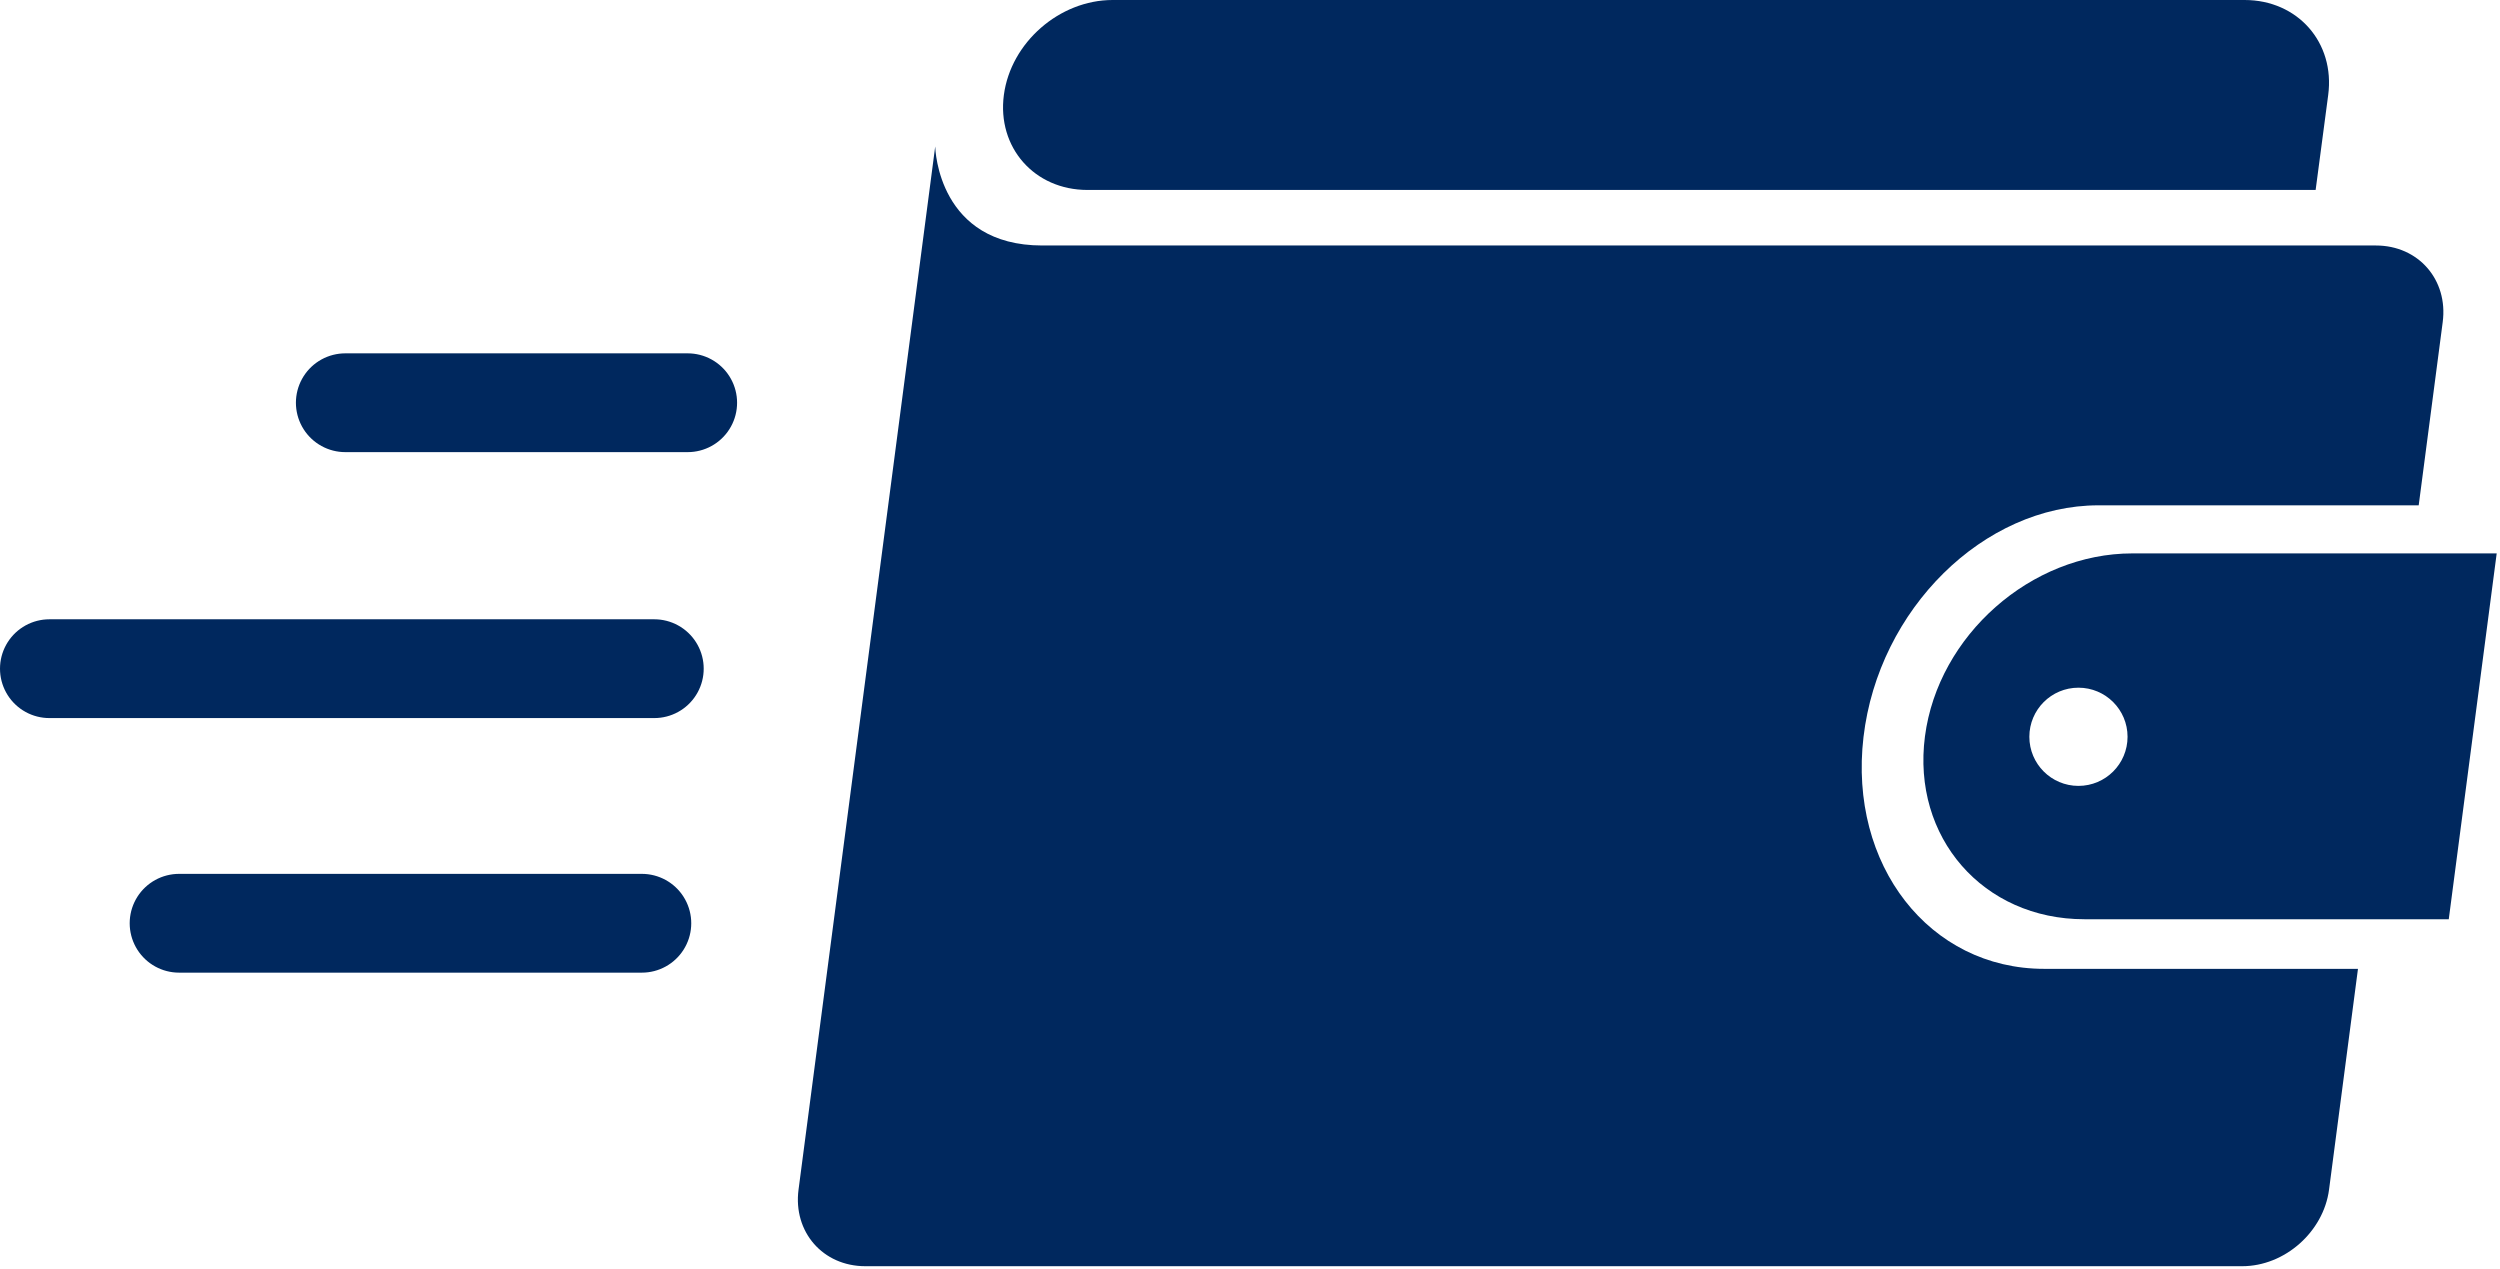
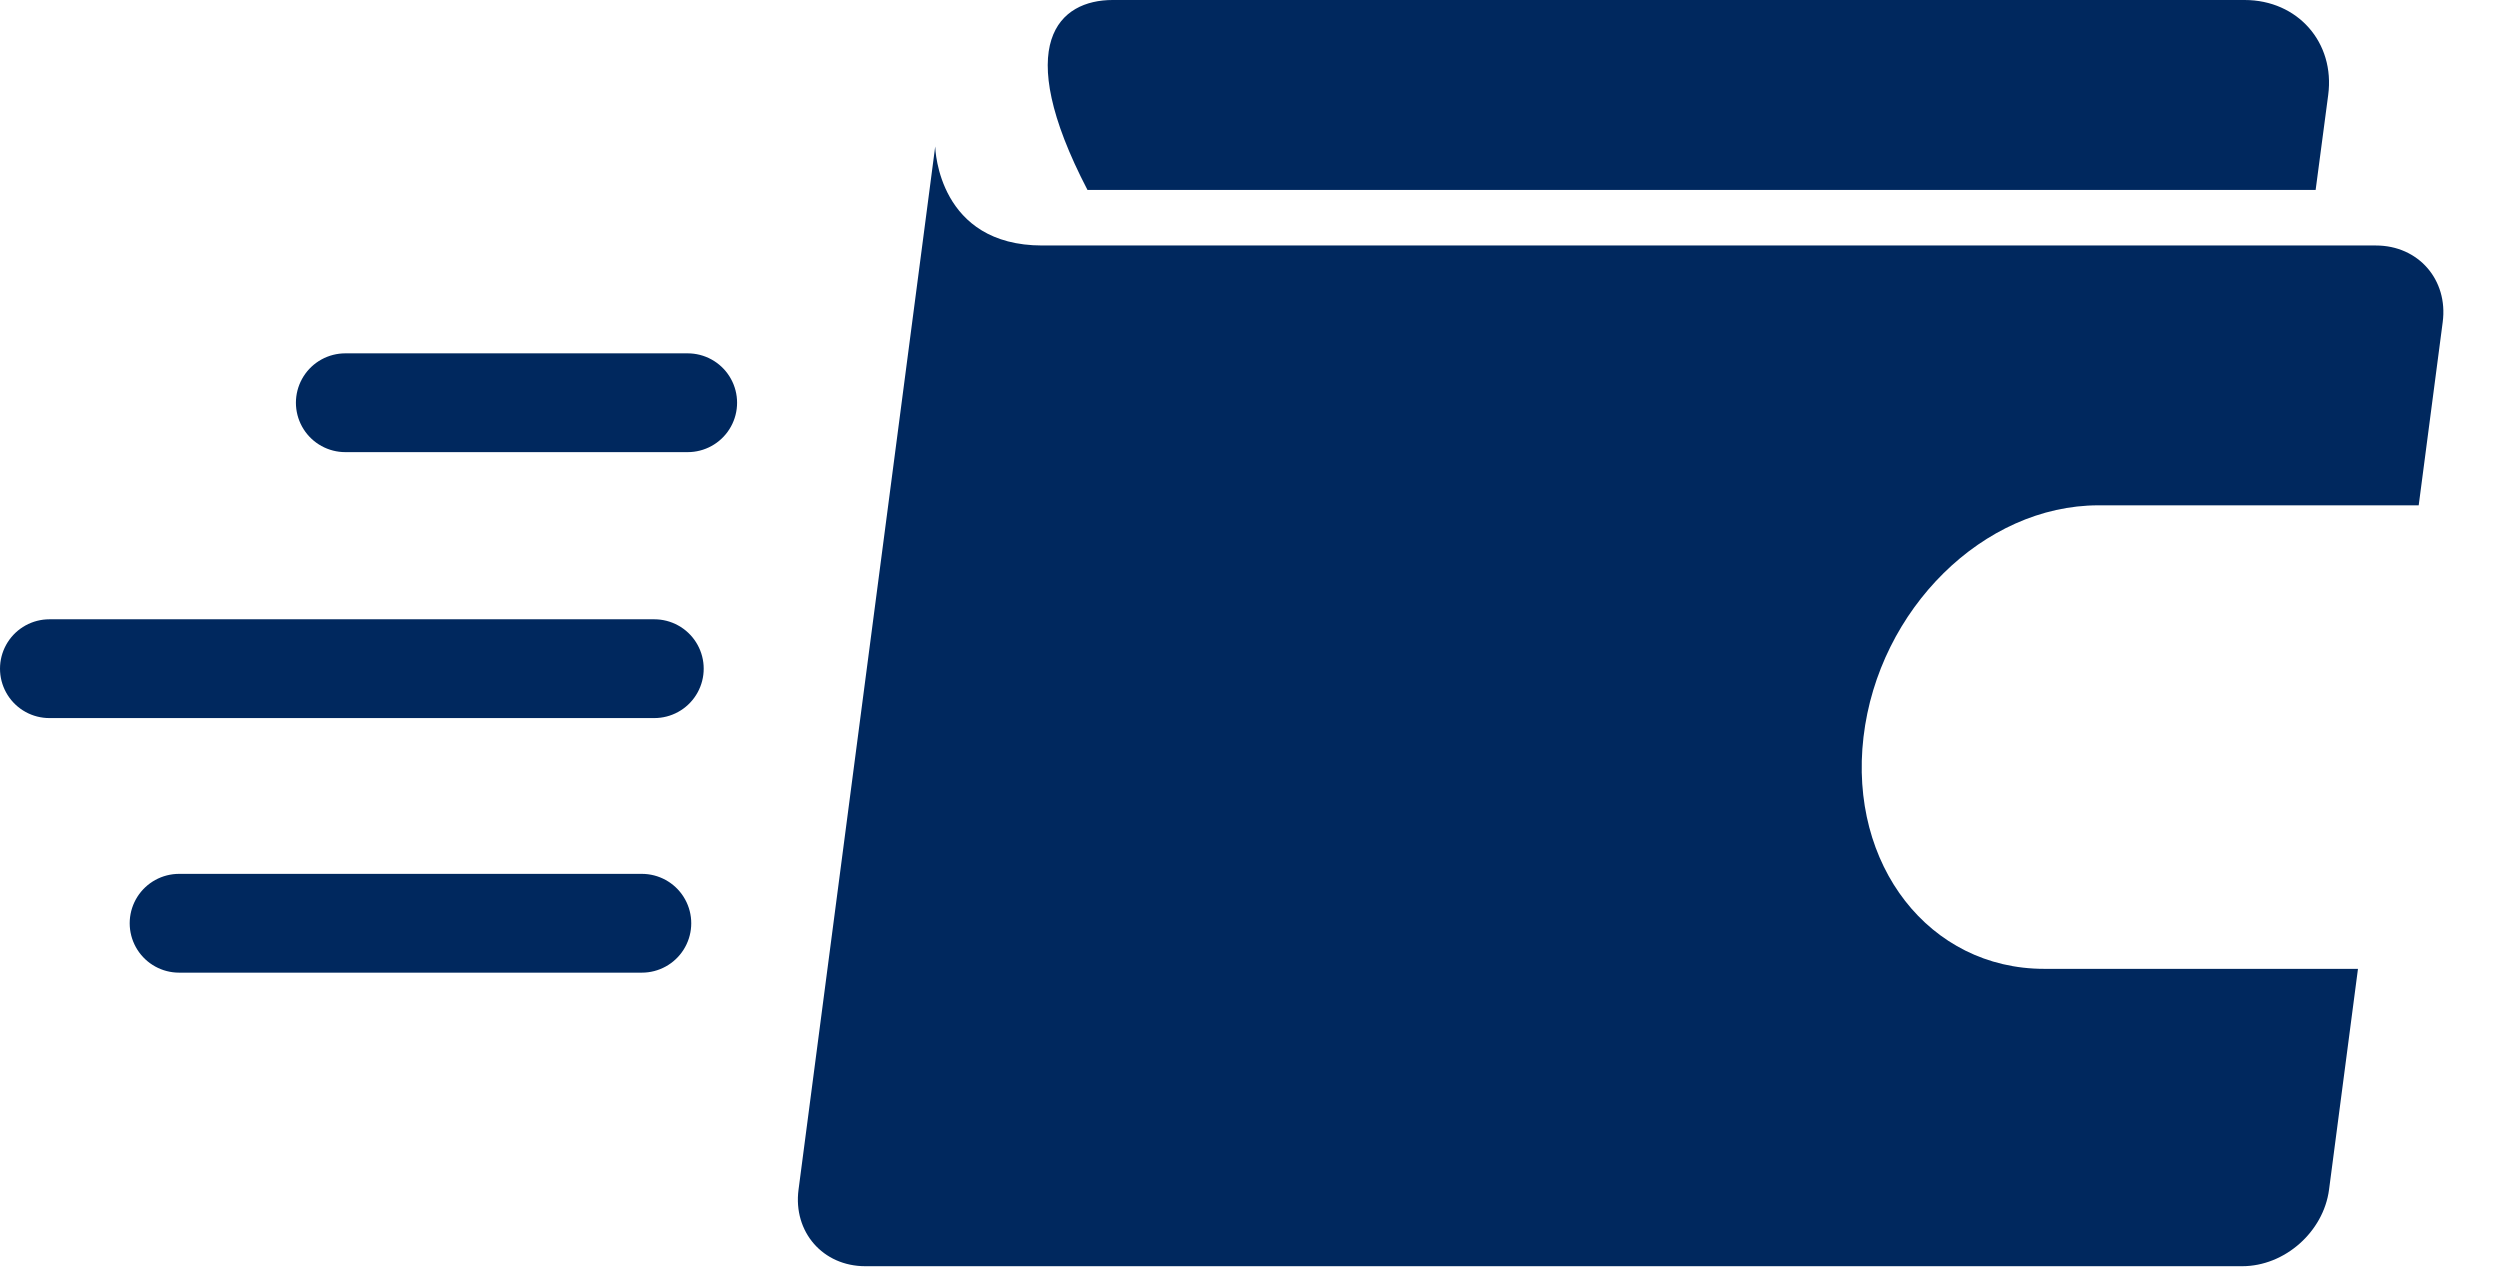
<svg xmlns="http://www.w3.org/2000/svg" width="658" height="334" viewBox="0 0 658 334" fill="none">
  <path fill-rule="evenodd" clip-rule="evenodd" d="M246.146 38.552L246.149 38.529H246.146C246.146 38.529 246.146 38.537 246.146 38.552ZM636.602 133L642.922 84.77C644.381 73.64 636.514 64.615 625.354 64.615H274.331C247.043 64.615 246.168 39.418 246.146 38.552L210.174 313.109C208.715 324.239 216.582 333.265 227.742 333.265H590.152C601.312 333.265 611.545 324.239 613.004 313.109L620.618 255H538.025C507.813 255 486.525 227.688 490.471 194C494.417 160.312 522.11 133 552.321 133H636.602Z" fill="#00285E" />
-   <path d="M609.475 49.997H286.226C272.244 49.997 262.391 38.803 264.218 24.997C266.045 11.19 278.86 0 292.842 0H590.774C604.756 0 614.609 11.193 612.782 25L609.475 50V49.997Z" fill="#00285E" />
-   <path fill-rule="evenodd" clip-rule="evenodd" d="M644.514 241.942H548.613C521.953 241.942 503.168 220.387 506.65 193.799C510.132 167.211 534.569 145.656 561.228 145.656H657.129L644.514 241.942ZM547.048 206.846C554.185 206.846 559.971 201.06 559.971 193.923C559.971 186.786 554.185 181 547.048 181C539.911 181 534.125 186.786 534.125 193.923C534.125 201.06 539.911 206.846 547.048 206.846Z" fill="#00285E" />
+   <path d="M609.475 49.997H286.226C266.045 11.19 278.86 0 292.842 0H590.774C604.756 0 614.609 11.193 612.782 25L609.475 50V49.997Z" fill="#00285E" />
  <path d="M181 106H90.883M172.214 175.996H13M168.936 243H47.133" stroke="#00285E" stroke-width="26" stroke-linecap="round" />
</svg>